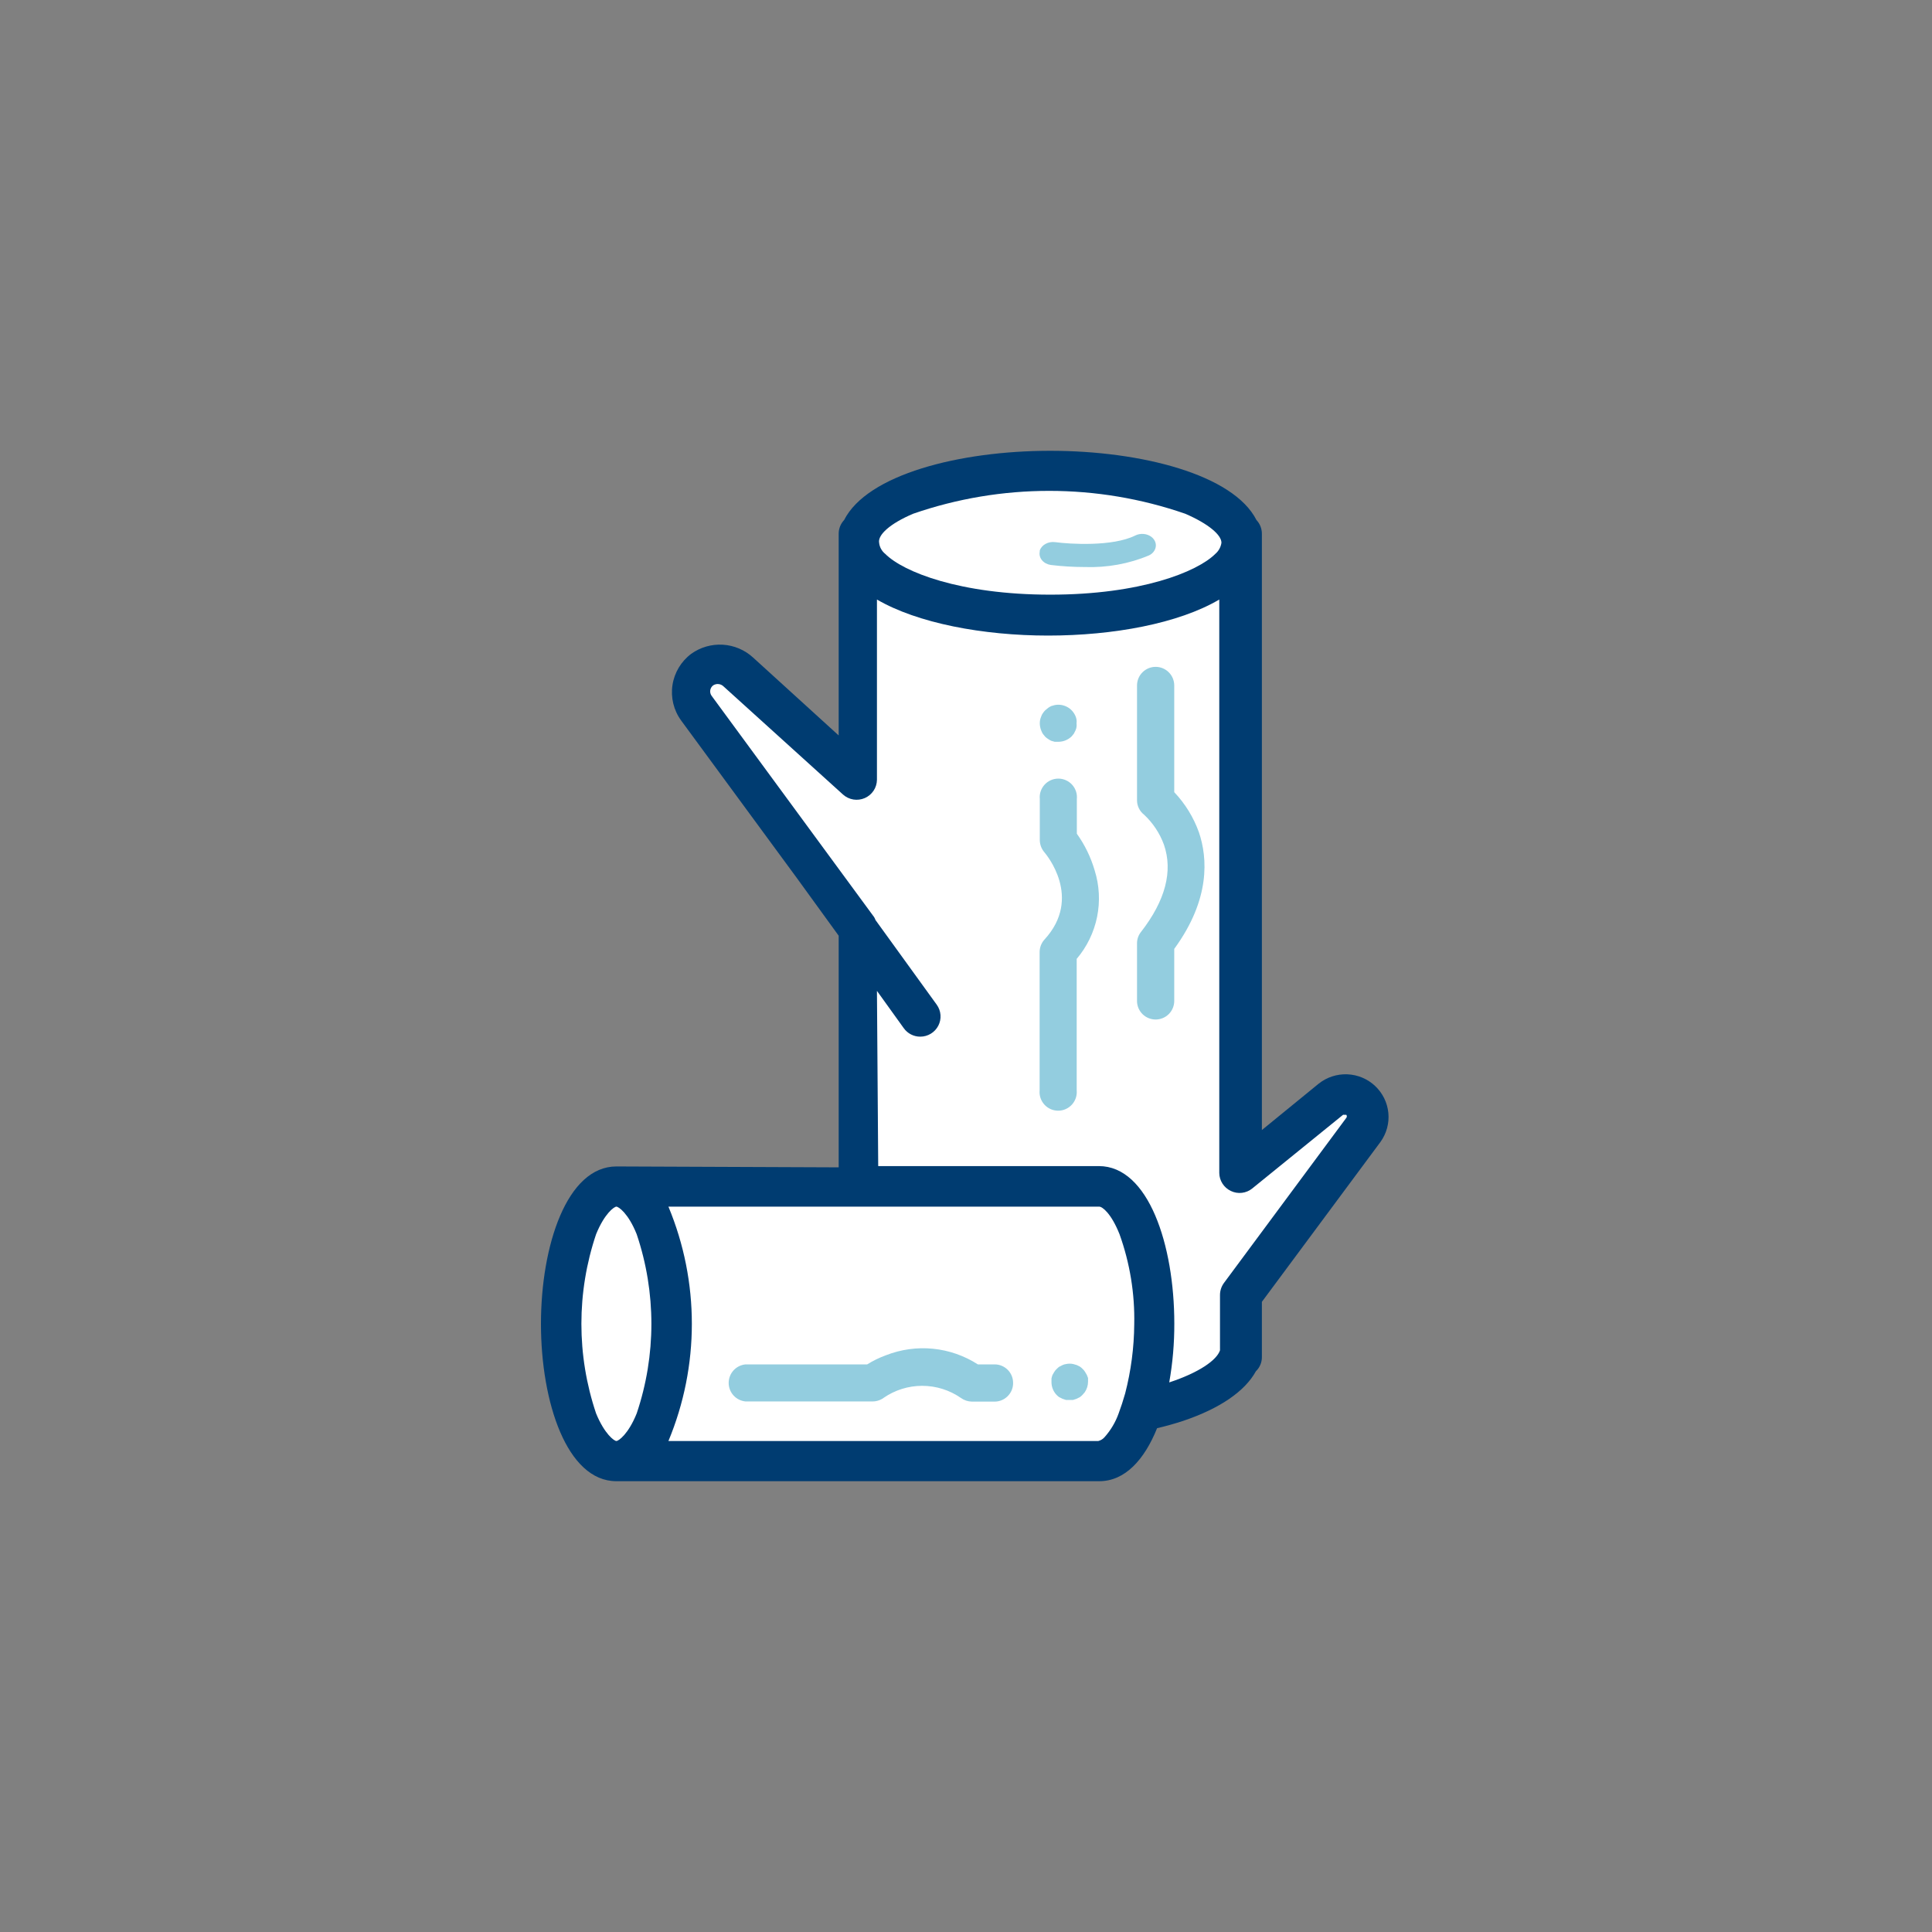
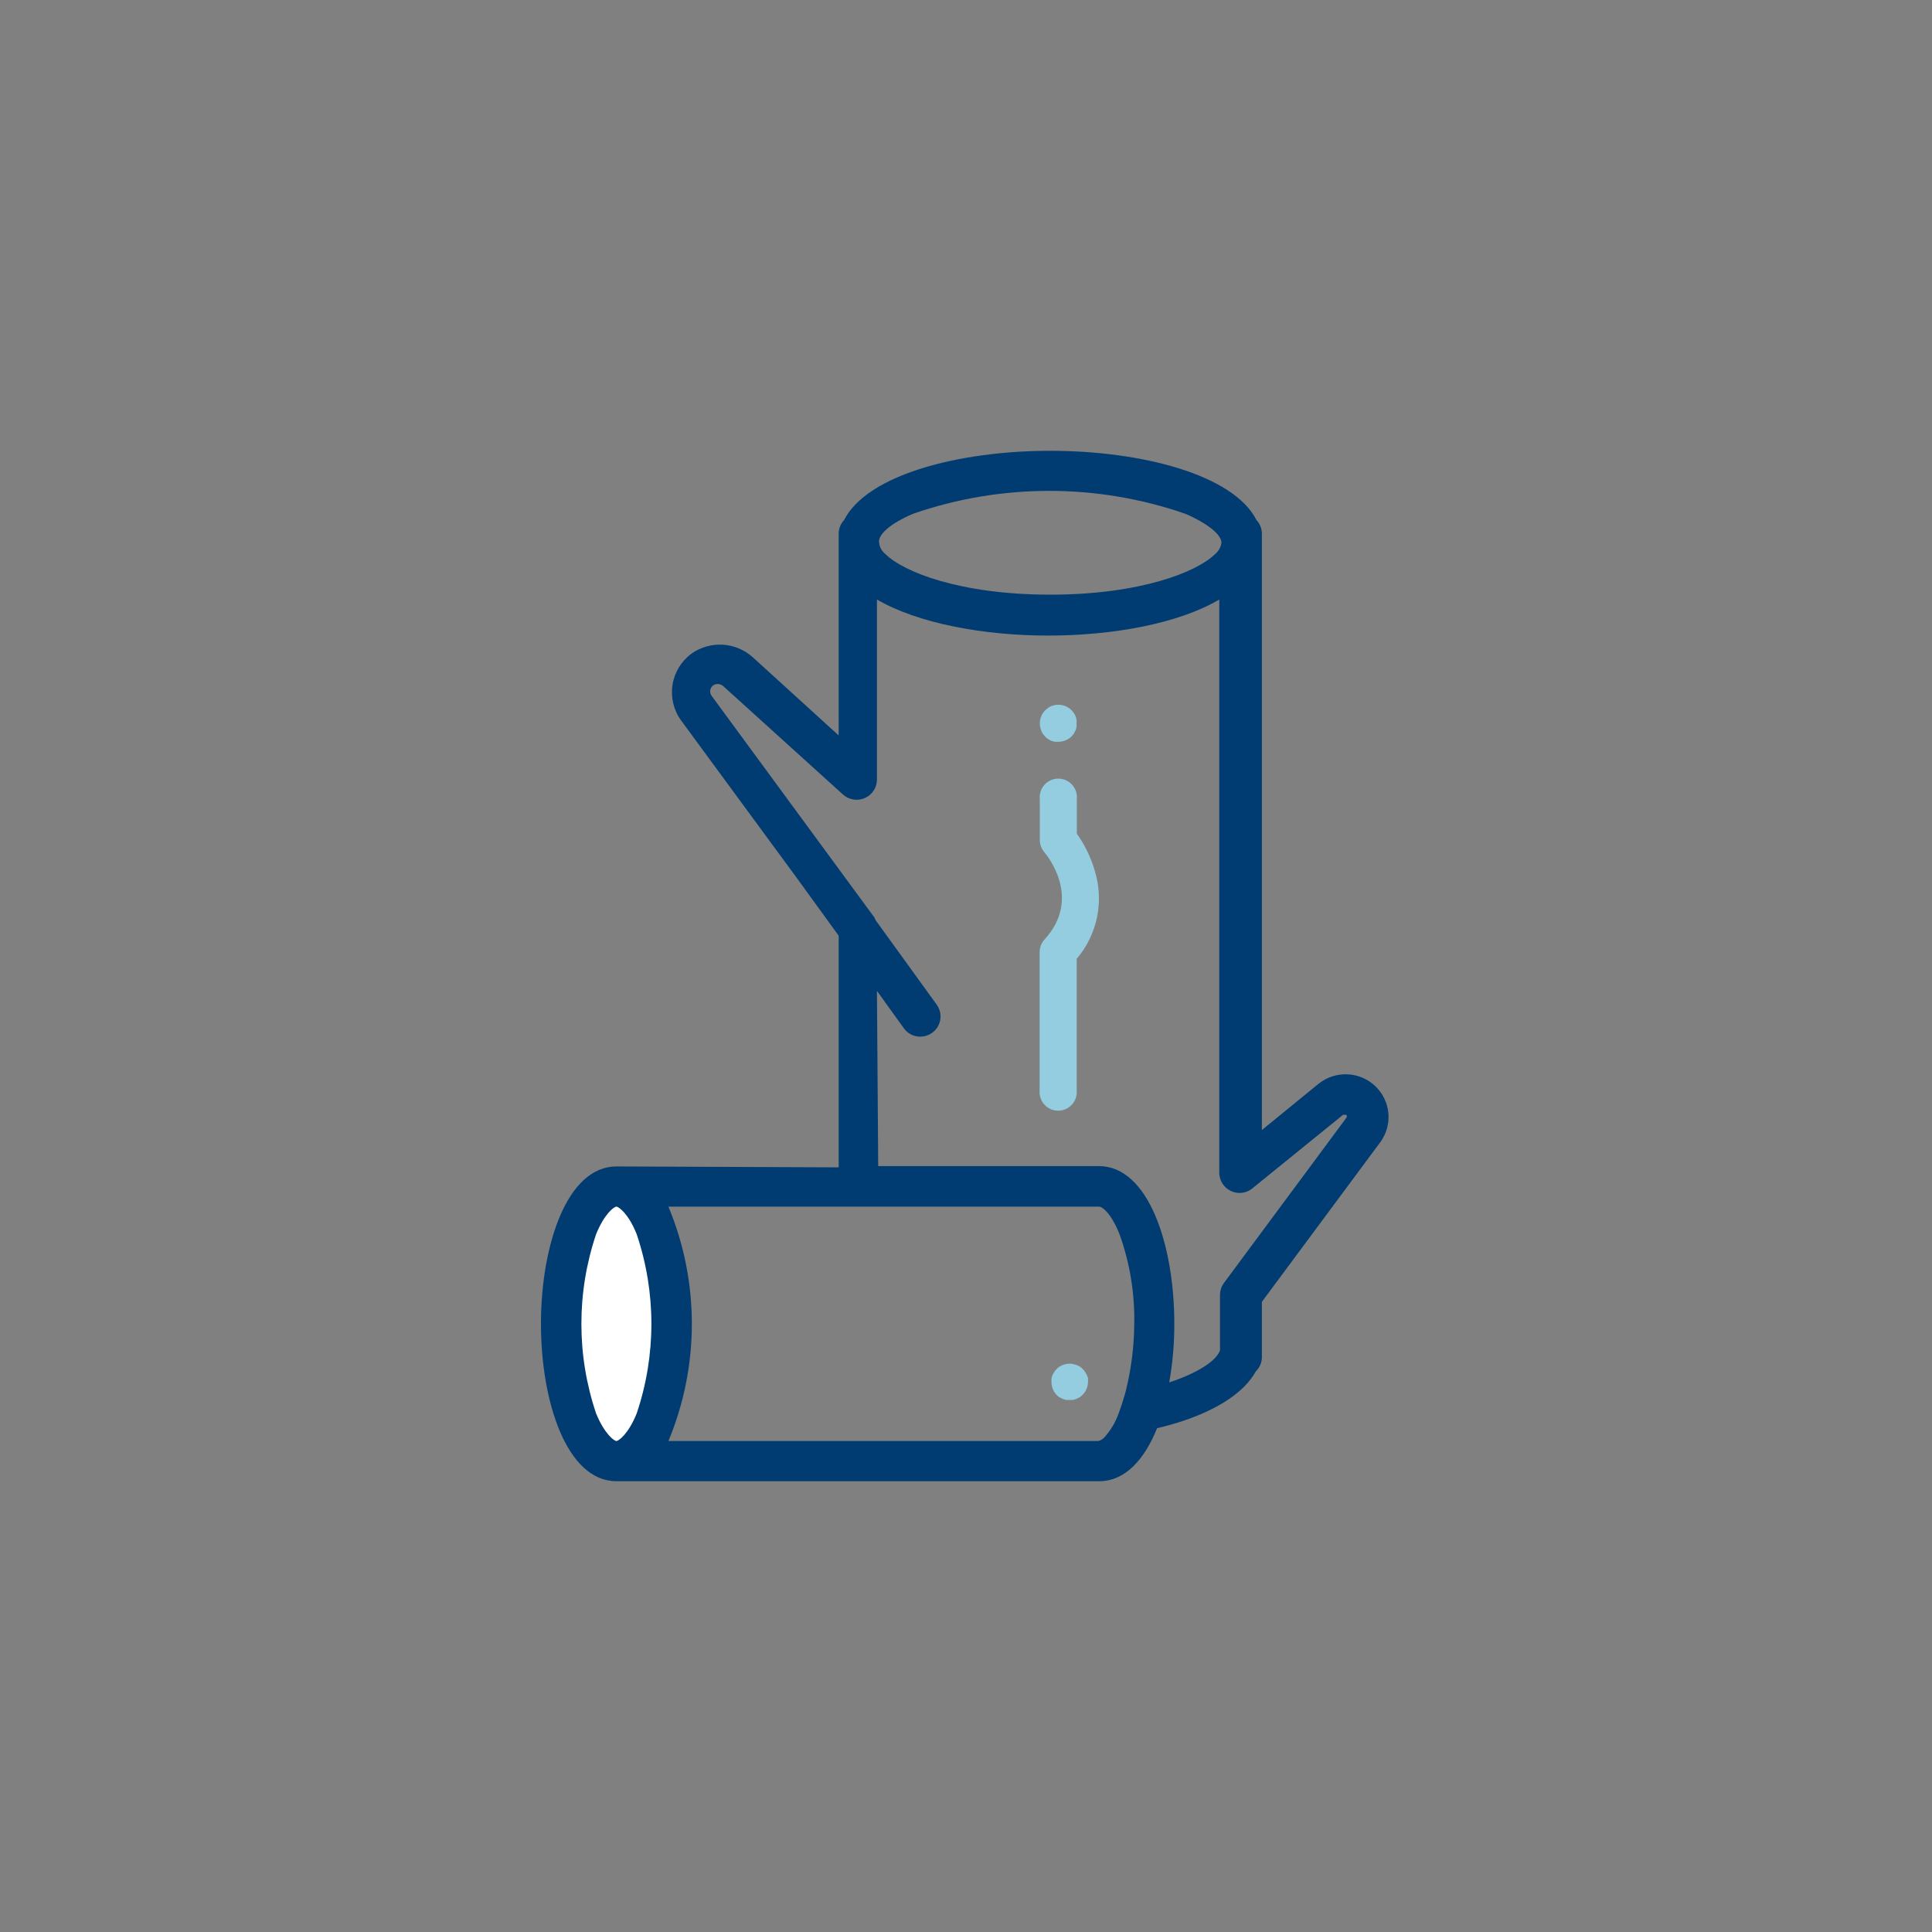
<svg xmlns="http://www.w3.org/2000/svg" width="150" height="150" viewBox="0 0 150 150" fill="none">
  <rect x="0" y="0" width="150" height="150" fill="#808080" stroke="none" />
  <path d="M67.096 44.818V45.451C67.099 45.236 67.133 45.023 67.199 44.818H67.096Z" fill="white" />
-   <path d="M81.355 47.904C89.547 47.904 96.194 45.601 96.194 42.73C96.193 42.513 96.15 42.298 96.067 42.096C95.168 39.509 88.915 37.581 81.355 37.581C73.795 37.581 67.542 39.547 66.629 42.096C66.557 42.301 66.519 42.514 66.516 42.73C66.516 45.601 73.162 47.904 81.355 47.904Z" fill="white" />
-   <path d="M48.452 92.316C50.754 92.316 52.631 97.106 52.631 103.019C52.631 108.933 50.754 113.709 48.452 113.709H84.939C86.309 113.709 87.405 112.192 88.173 109.804C92.132 108.961 95.024 107.416 95.544 105.59H95.668V100.772L104.916 87.905C105.118 87.608 105.226 87.255 105.226 86.893C105.226 86.532 105.118 86.179 104.916 85.882C104.783 85.679 104.61 85.507 104.408 85.376C104.207 85.246 103.98 85.159 103.744 85.124C103.508 85.088 103.267 85.103 103.037 85.169C102.807 85.234 102.593 85.348 102.409 85.503L95.558 91.22V41.451H95.435C95.515 41.671 95.557 41.904 95.558 42.139C95.558 45.244 89.077 47.758 81.089 47.758C73.101 47.758 66.62 45.258 66.62 42.139V60.639L57.604 52.211C57.239 51.861 56.767 51.65 56.268 51.614C55.769 51.578 55.273 51.72 54.864 52.015C54.642 52.181 54.454 52.392 54.31 52.633C54.167 52.874 54.072 53.142 54.03 53.422C53.988 53.701 54 53.986 54.066 54.26C54.131 54.534 54.249 54.793 54.412 55.02L66.606 72.13V92.316H48.452Z" fill="white" />
  <path d="M52.322 102.749C52.322 96.686 50.277 91.774 47.769 91.774C45.261 91.774 43.29 96.686 43.29 102.749C43.29 108.813 45.321 113.71 47.769 113.71C50.277 113.71 52.322 108.799 52.322 102.749Z" fill="white" />
-   <path d="M81.583 43.864C82.452 43.969 83.329 44.023 84.206 44.024C85.94 44.086 87.663 43.774 89.213 43.118C89.391 43.033 89.535 42.905 89.624 42.75C89.73 42.578 89.766 42.381 89.727 42.19C89.687 41.999 89.575 41.824 89.407 41.691C89.238 41.559 89.023 41.476 88.793 41.456C88.564 41.436 88.333 41.479 88.136 41.579C86.371 42.453 83.052 42.245 81.927 42.092C81.665 42.057 81.397 42.105 81.175 42.227C80.953 42.348 80.793 42.534 80.725 42.75C80.72 42.779 80.72 42.809 80.725 42.838C80.678 43.069 80.742 43.307 80.902 43.5C81.063 43.692 81.308 43.823 81.583 43.864Z" fill="#93CDDF" />
-   <path d="M89.723 79.155C90.106 79.155 90.474 79.003 90.745 78.732C91.016 78.461 91.168 78.093 91.168 77.71V73.671C93.994 69.8 93.749 66.6 93.091 64.639C92.676 63.471 92.021 62.403 91.168 61.504V53.22C91.168 52.836 91.016 52.469 90.745 52.198C90.474 51.927 90.106 51.774 89.723 51.774C89.34 51.774 88.972 51.927 88.701 52.198C88.43 52.469 88.278 52.836 88.278 53.22V62.136C88.278 62.353 88.329 62.567 88.425 62.761C88.521 62.956 88.66 63.126 88.832 63.258C89.519 63.902 90.045 64.697 90.368 65.581C91.078 67.633 90.484 69.916 88.587 72.355C88.388 72.605 88.279 72.913 88.278 73.233V77.761C88.291 78.136 88.449 78.49 88.719 78.75C88.988 79.01 89.348 79.155 89.723 79.155Z" fill="#93CDDF" />
  <path d="M83.606 64.73V62.033C83.626 61.832 83.602 61.63 83.539 61.439C83.475 61.248 83.372 61.073 83.237 60.924C83.101 60.775 82.936 60.656 82.752 60.575C82.568 60.493 82.369 60.451 82.168 60.451C81.966 60.451 81.767 60.493 81.583 60.575C81.399 60.656 81.234 60.775 81.099 60.924C80.963 61.073 80.861 61.248 80.797 61.439C80.733 61.63 80.71 61.832 80.729 62.033V65.22C80.732 65.571 80.86 65.91 81.09 66.175C81.206 66.317 84.084 69.697 81.09 72.949C80.851 73.215 80.718 73.559 80.716 73.917V84.652C80.697 84.852 80.72 85.055 80.784 85.246C80.848 85.436 80.95 85.612 81.086 85.761C81.221 85.91 81.386 86.029 81.57 86.11C81.754 86.192 81.954 86.234 82.155 86.234C82.356 86.234 82.555 86.192 82.739 86.11C82.923 86.029 83.088 85.91 83.224 85.761C83.359 85.612 83.462 85.436 83.526 85.246C83.59 85.055 83.613 84.852 83.594 84.652V74.446C84.389 73.511 84.934 72.389 85.178 71.187C85.421 69.984 85.356 68.739 84.987 67.568C84.689 66.551 84.223 65.591 83.606 64.73Z" fill="#93CDDF" />
  <path d="M80.846 56.729C80.879 56.82 80.922 56.907 80.975 56.987C81.031 57.063 81.092 57.136 81.156 57.206C81.223 57.269 81.297 57.326 81.375 57.374C81.452 57.429 81.534 57.477 81.62 57.516L81.891 57.593H82.175C82.555 57.59 82.919 57.443 83.194 57.181C83.258 57.111 83.319 57.037 83.375 56.961L83.504 56.703C83.545 56.618 83.571 56.526 83.582 56.432C83.594 56.342 83.594 56.251 83.582 56.161C83.595 56.067 83.595 55.971 83.582 55.877C83.568 55.784 83.542 55.693 83.504 55.606C83.376 55.298 83.146 55.044 82.852 54.886C82.558 54.729 82.218 54.678 81.891 54.742L81.62 54.819C81.534 54.859 81.452 54.906 81.375 54.961L81.156 55.142C81.088 55.209 81.028 55.282 80.975 55.361C80.919 55.436 80.876 55.519 80.846 55.606C80.81 55.695 80.78 55.785 80.756 55.877C80.721 56.061 80.721 56.249 80.756 56.432C80.774 56.534 80.804 56.634 80.846 56.729Z" fill="#93CDDF" />
-   <path d="M77.212 105.931H75.921C74.873 105.256 73.68 104.84 72.439 104.716C71.199 104.593 69.947 104.766 68.786 105.221C68.276 105.406 67.788 105.644 67.328 105.931H57.883C57.525 105.965 57.192 106.131 56.95 106.397C56.708 106.663 56.574 107.01 56.574 107.37C56.574 107.729 56.708 108.076 56.95 108.342C57.192 108.608 57.525 108.774 57.883 108.808H67.754C67.998 108.807 68.237 108.745 68.451 108.628C68.502 108.605 68.55 108.575 68.592 108.537C69.475 107.924 70.524 107.595 71.599 107.595C72.674 107.595 73.723 107.924 74.605 108.537C74.858 108.719 75.159 108.818 75.47 108.821H77.225C77.434 108.821 77.641 108.774 77.83 108.685C78.02 108.596 78.188 108.466 78.322 108.305C78.541 108.046 78.66 107.716 78.657 107.376C78.659 107.186 78.623 106.997 78.55 106.821C78.478 106.645 78.372 106.485 78.238 106.35C78.103 106.216 77.943 106.109 77.767 106.037C77.591 105.965 77.402 105.929 77.212 105.931Z" fill="#93CDDF" />
  <path d="M84.385 106.756L84.243 106.511C84.194 106.429 84.133 106.355 84.062 106.291C84 106.224 83.93 106.164 83.856 106.111L83.598 105.982L83.327 105.904C83.144 105.864 82.955 105.864 82.772 105.904C82.678 105.916 82.587 105.942 82.501 105.982L82.243 106.111C82.168 106.164 82.099 106.224 82.036 106.291C81.966 106.355 81.905 106.429 81.856 106.511L81.714 106.756C81.682 106.844 81.656 106.935 81.636 107.027C81.631 107.121 81.631 107.216 81.636 107.311C81.637 107.675 81.775 108.025 82.023 108.291C82.086 108.358 82.155 108.419 82.23 108.472L82.488 108.601L82.759 108.691H83.03H83.314L83.585 108.601L83.843 108.472C83.918 108.419 83.987 108.358 84.049 108.291L84.217 108.098C84.385 107.855 84.475 107.567 84.475 107.272C84.481 107.177 84.481 107.083 84.475 106.988L84.385 106.756Z" fill="#93CDDF" />
  <path d="M47.856 90.563C44.013 90.563 42 96.707 42 102.782C42 108.856 44.013 115 47.856 115H85.345C87.344 115 88.85 113.335 89.835 110.885C90.553 110.717 91.243 110.521 91.877 110.311C94.692 109.36 96.649 108.03 97.508 106.463C97.657 106.32 97.775 106.148 97.855 105.957C97.935 105.767 97.975 105.563 97.972 105.357V101.074L107.179 88.66C107.65 88.008 107.868 87.209 107.792 86.41C107.715 85.611 107.35 84.867 106.764 84.315C106.178 83.763 105.411 83.442 104.605 83.409C103.798 83.377 103.007 83.636 102.378 84.139L97.972 87.736V41.452C97.976 41.052 97.825 40.666 97.55 40.374C95.762 36.848 88.611 35 81.544 35C74.477 35 67.326 36.848 65.538 40.374C65.263 40.666 65.111 41.052 65.115 41.452V57.099L58.471 51.053C57.827 50.462 56.998 50.109 56.123 50.055C55.248 50.002 54.382 50.251 53.67 50.759C52.883 51.347 52.358 52.22 52.211 53.188C52.064 54.157 52.304 55.144 52.882 55.938L61.877 68.184L65.115 72.649V90.633L47.856 90.563ZM46.28 109.738C44.759 105.224 44.759 100.34 46.28 95.826C46.941 94.202 47.687 93.684 47.856 93.684C48.025 93.684 48.785 94.202 49.433 95.826C50.954 100.34 50.954 105.224 49.433 109.738C48.785 111.347 48.025 111.879 47.856 111.879C47.687 111.879 46.941 111.347 46.28 109.738ZM87.358 108.184C87.198 108.744 87.029 109.262 86.851 109.738C86.611 110.412 86.243 111.034 85.767 111.571C85.639 111.722 85.467 111.83 85.274 111.879H51.897C54.321 106.054 54.321 99.51 51.897 93.684H85.345C85.584 93.684 86.274 94.202 86.921 95.826C87.726 98.07 88.113 100.442 88.062 102.824C88.047 104.632 87.811 106.432 87.358 108.184ZM70.901 39.885C77.739 37.52 85.18 37.52 92.017 39.885C93.833 40.668 94.833 41.536 94.833 42.138C94.785 42.475 94.615 42.784 94.354 43.006C92.947 44.405 88.54 46.169 81.544 46.169C74.547 46.169 70.127 44.405 68.733 43.006C68.599 42.9 68.488 42.769 68.406 42.62C68.323 42.471 68.272 42.307 68.255 42.138C68.142 41.536 69.085 40.654 70.901 39.885ZM68.086 76.931L70.169 79.829C70.314 80.032 70.506 80.199 70.729 80.313C70.952 80.428 71.199 80.487 71.45 80.486C71.74 80.486 72.023 80.406 72.27 80.256C72.517 80.106 72.717 79.891 72.85 79.635C72.982 79.38 73.041 79.093 73.02 78.806C72.999 78.519 72.899 78.243 72.731 78.009L67.973 71.431C67.93 71.303 67.863 71.184 67.776 71.081L55.247 54.02C55.157 53.895 55.12 53.74 55.144 53.589C55.168 53.437 55.25 53.301 55.374 53.209C55.497 53.13 55.644 53.096 55.79 53.111C55.935 53.126 56.072 53.19 56.176 53.293L65.453 61.69C65.679 61.892 65.958 62.025 66.257 62.074C66.557 62.122 66.864 62.083 67.142 61.962C67.42 61.84 67.657 61.642 67.825 61.39C67.992 61.139 68.082 60.844 68.086 60.542V46.547C71.225 48.38 76.321 49.346 81.375 49.346C86.429 49.346 91.511 48.408 94.664 46.547V91.067C94.667 91.361 94.753 91.648 94.913 91.895C95.072 92.143 95.298 92.341 95.565 92.467C95.832 92.596 96.13 92.646 96.424 92.611C96.719 92.576 96.997 92.458 97.226 92.271L104.265 86.561C104.287 86.551 104.311 86.545 104.335 86.545C104.36 86.545 104.384 86.551 104.406 86.561C104.426 86.552 104.447 86.547 104.469 86.547C104.491 86.547 104.512 86.552 104.532 86.561C104.555 86.594 104.568 86.632 104.568 86.672C104.568 86.713 104.555 86.752 104.532 86.784L95.03 99.605C94.832 99.873 94.724 100.196 94.72 100.528V104.727V104.839C94.467 105.609 93.073 106.575 90.779 107.33C91.047 105.819 91.179 104.288 91.173 102.754C91.173 96.68 89.174 90.535 85.317 90.535H68.184L68.086 76.931Z" fill="#003C71" />
</svg>